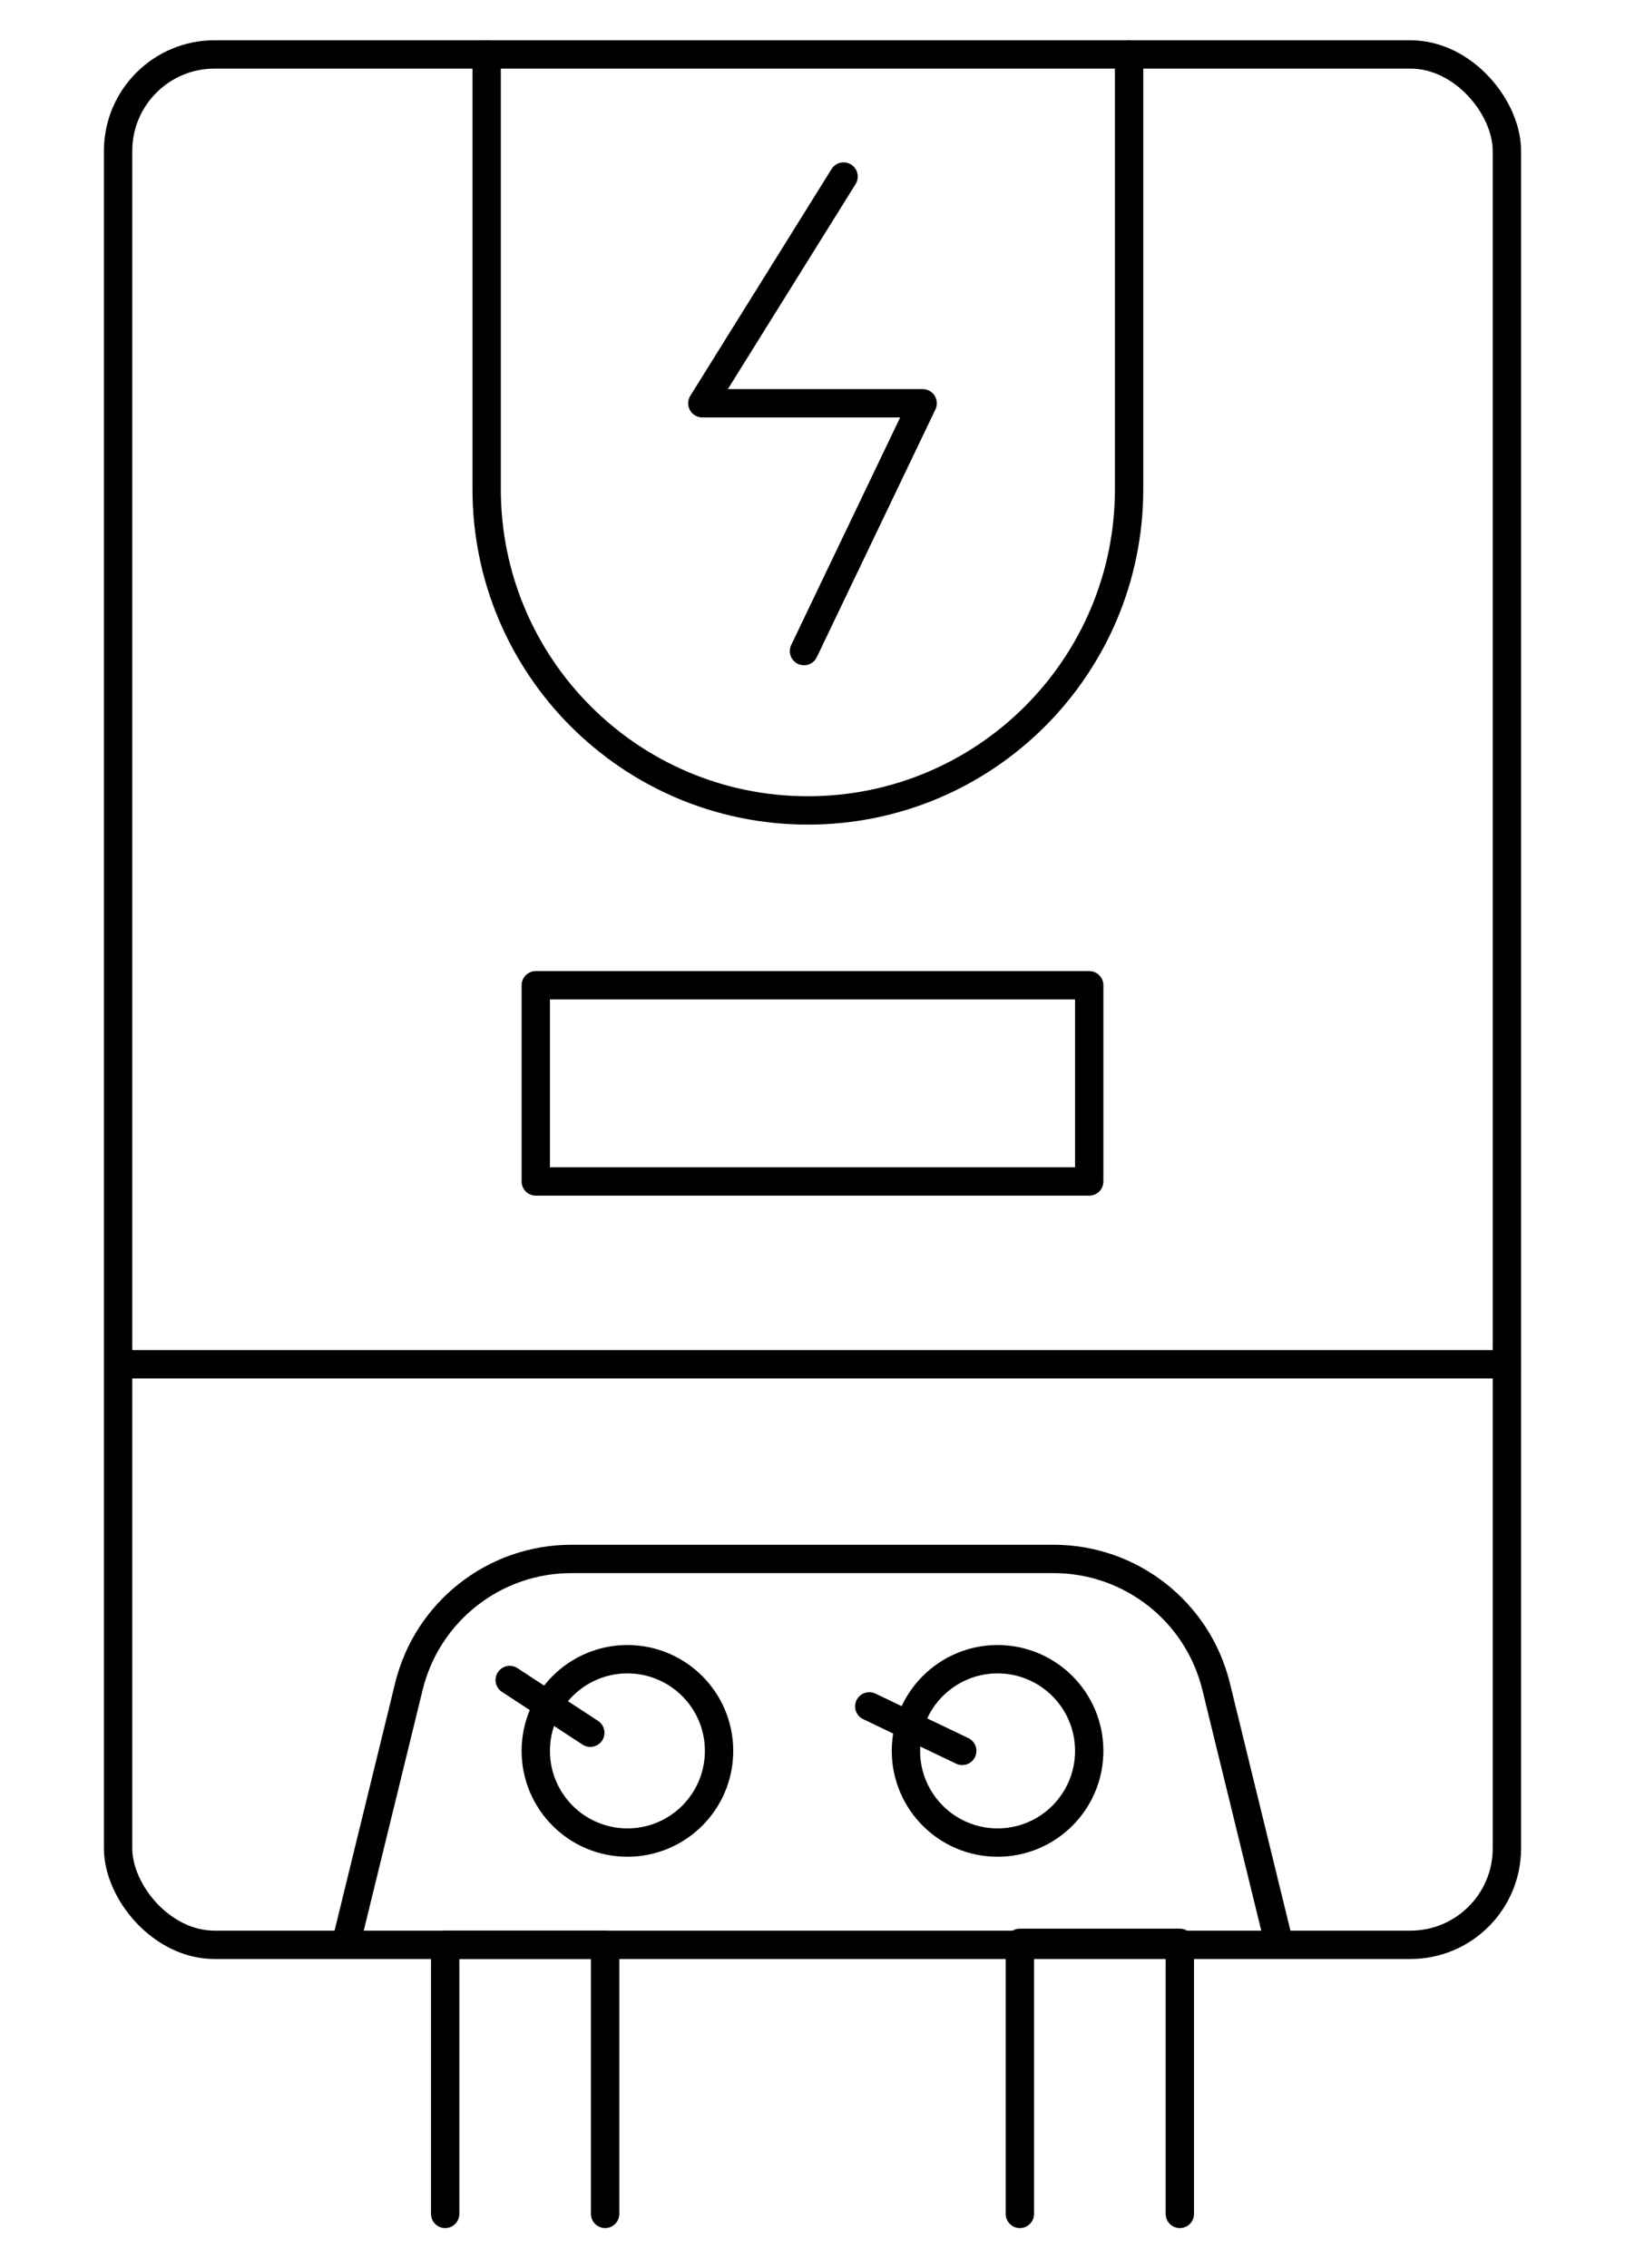
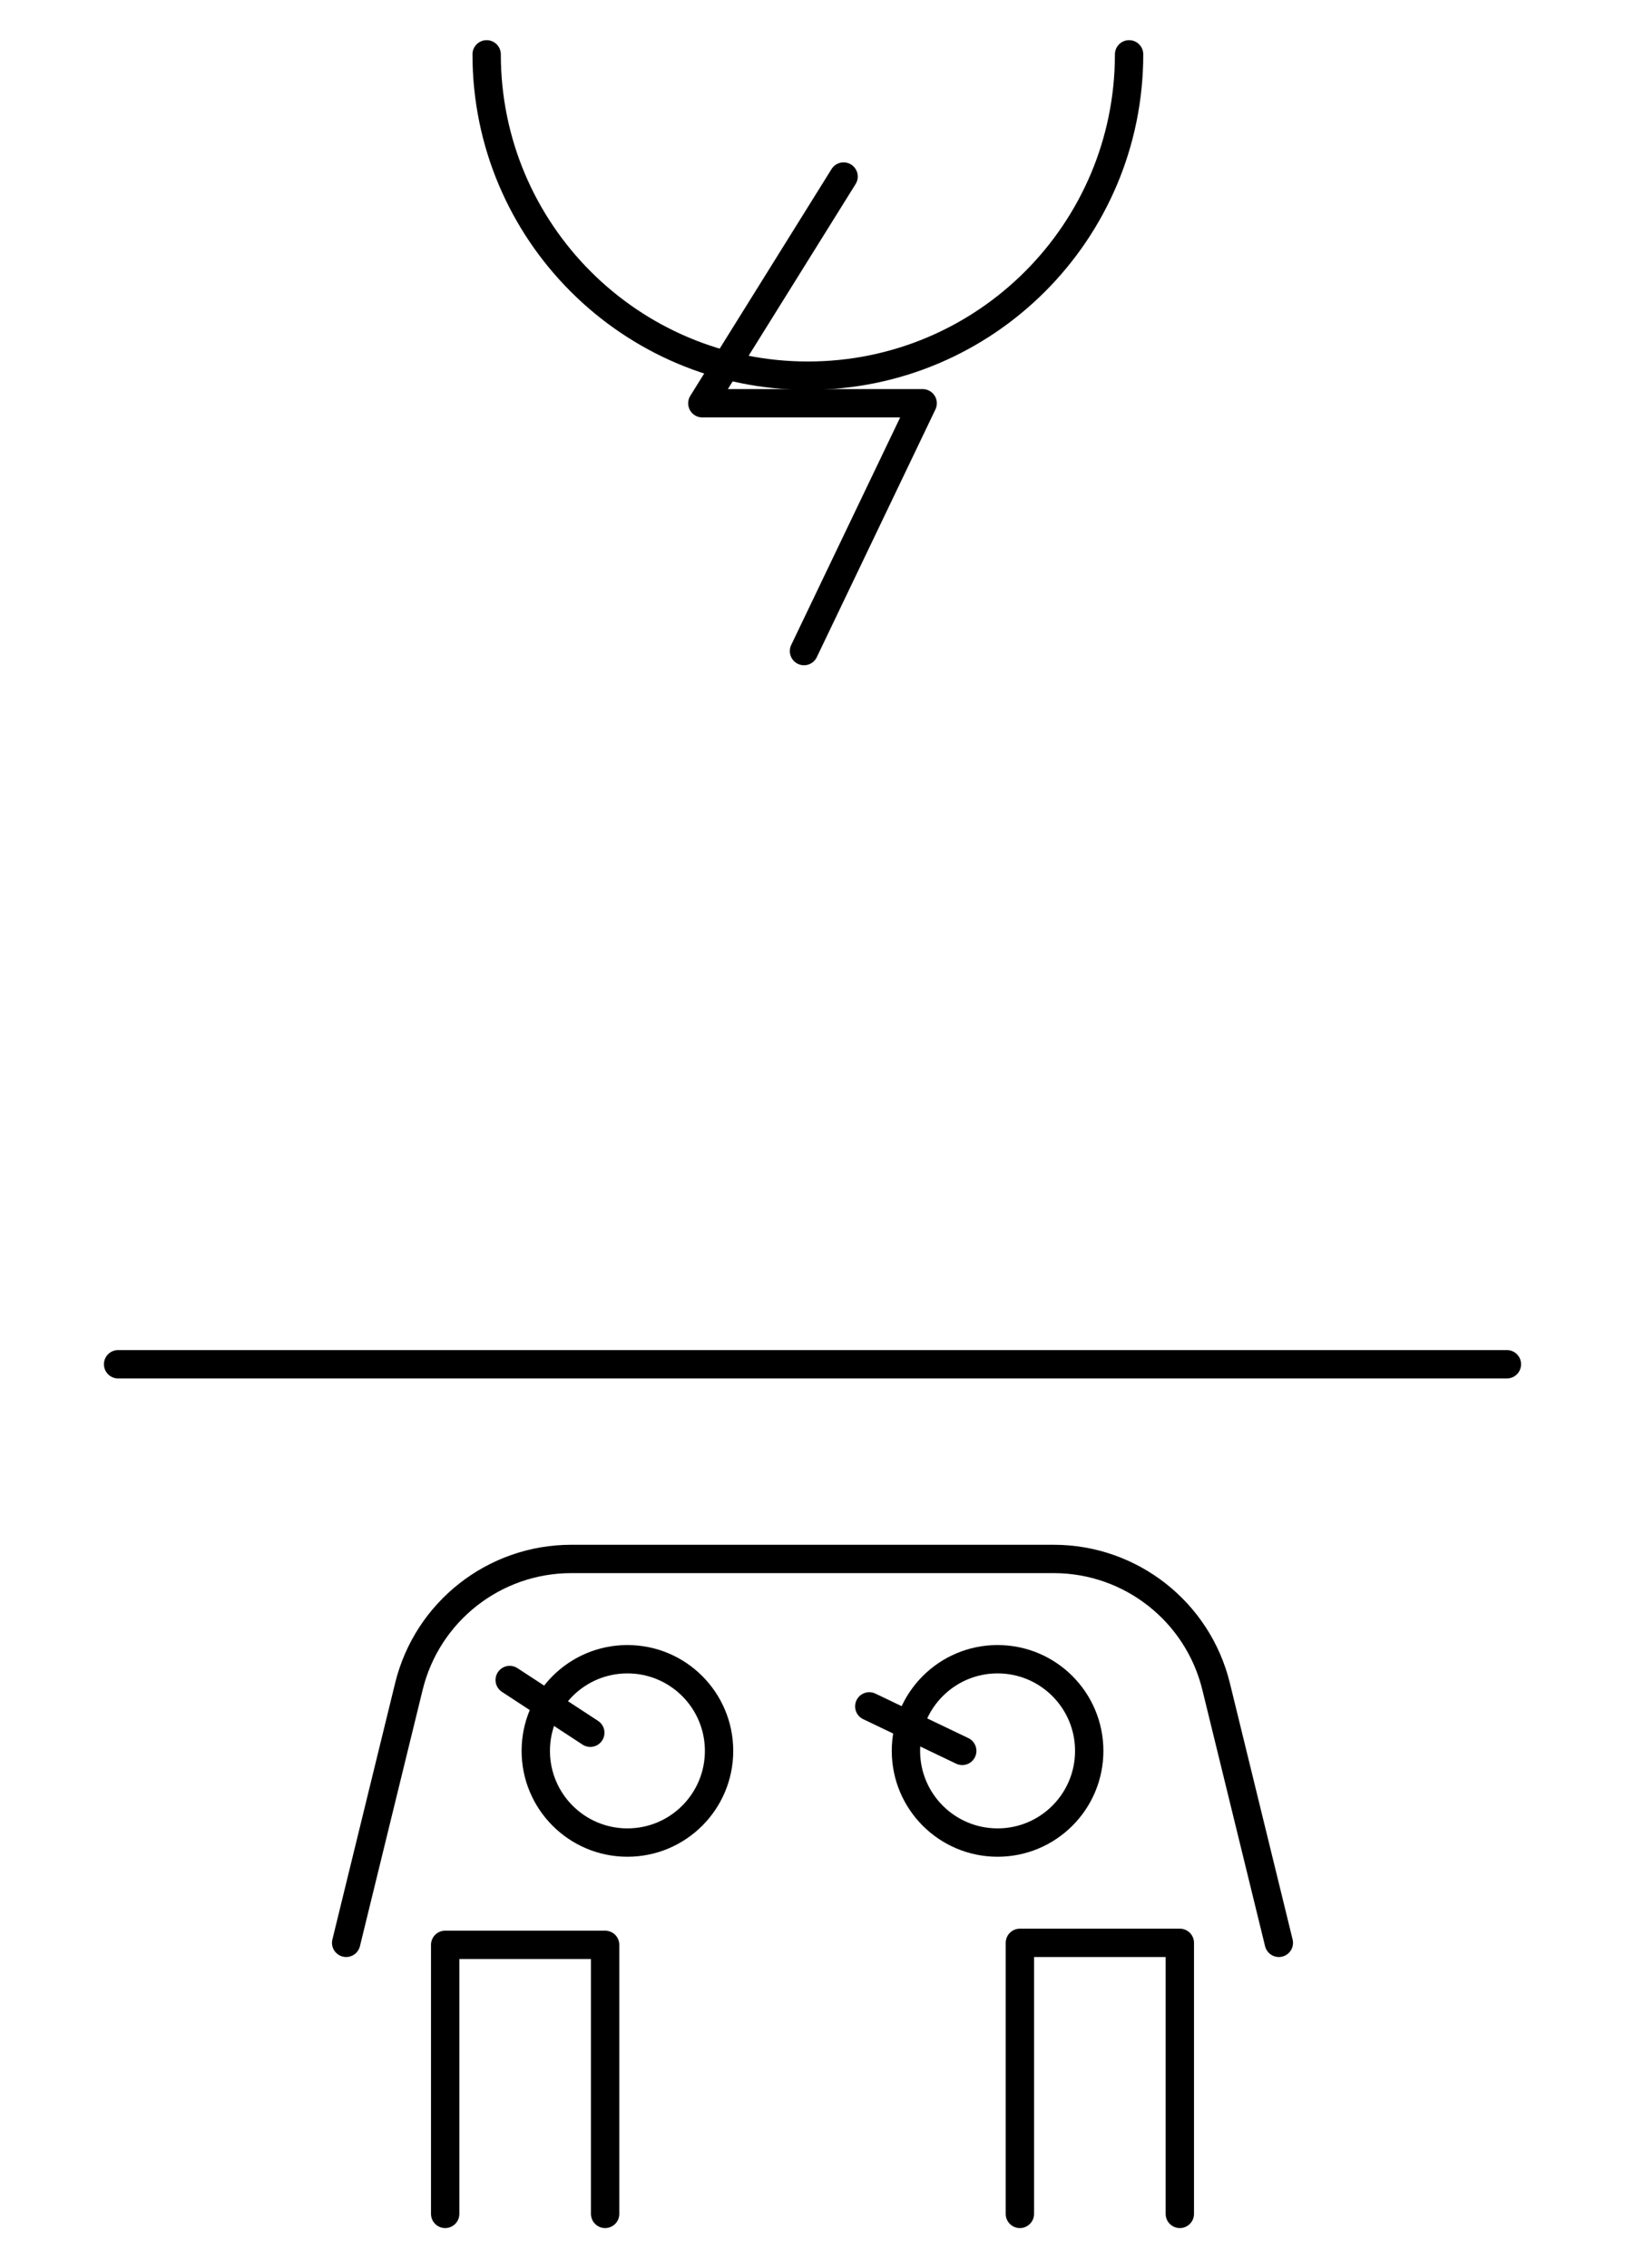
<svg xmlns="http://www.w3.org/2000/svg" id="_ÎÓÈ_2" viewBox="0 0 172 240">
  <defs>
    <style>.cls-1{fill:none;stroke:#000;stroke-linecap:round;stroke-linejoin:round;stroke-width:3px;}</style>
  </defs>
-   <rect class="cls-1" x="12.5" y="5.76" width="147" height="200.02" rx="10.21" ry="10.21" />
  <line class="cls-1" x1="12.5" y1="144.35" x2="159.5" y2="144.35" />
  <path class="cls-1" d="m36.64,205.57l6.64-27.13c1.94-7.92,9.04-13.49,17.19-13.49h51.06c8.15,0,15.25,5.57,17.19,13.49l6.64,27.13" />
-   <rect class="cls-1" x="56.71" y="104.25" width="58.58" height="20.76" />
  <g>
    <circle class="cls-1" cx="66.41" cy="185.26" r="9.7" />
    <line class="cls-1" x1="53.95" y1="177.76" x2="62.48" y2="183.34" />
  </g>
  <g>
    <circle class="cls-1" cx="105.59" cy="185.26" r="9.7" />
    <line class="cls-1" x1="92.01" y1="180.55" x2="101.85" y2="185.26" />
  </g>
  <polyline class="cls-1" points="47.12 234.25 47.12 205.78 64.05 205.78 64.05 234.25" />
  <polyline class="cls-1" points="107.95 234.25 107.95 205.57 124.88 205.57 124.88 234.25" />
  <polyline class="cls-1" points="89.29 18.68 74.34 42.67 97.66 42.67 85.1 68.89" />
-   <path class="cls-1" d="m119.51,5.75v46c0,18.78-15.22,34-34,34h0c-18.78,0-34-15.22-34-34V5.75" />
+   <path class="cls-1" d="m119.51,5.75c0,18.78-15.22,34-34,34h0c-18.78,0-34-15.22-34-34V5.75" />
</svg>